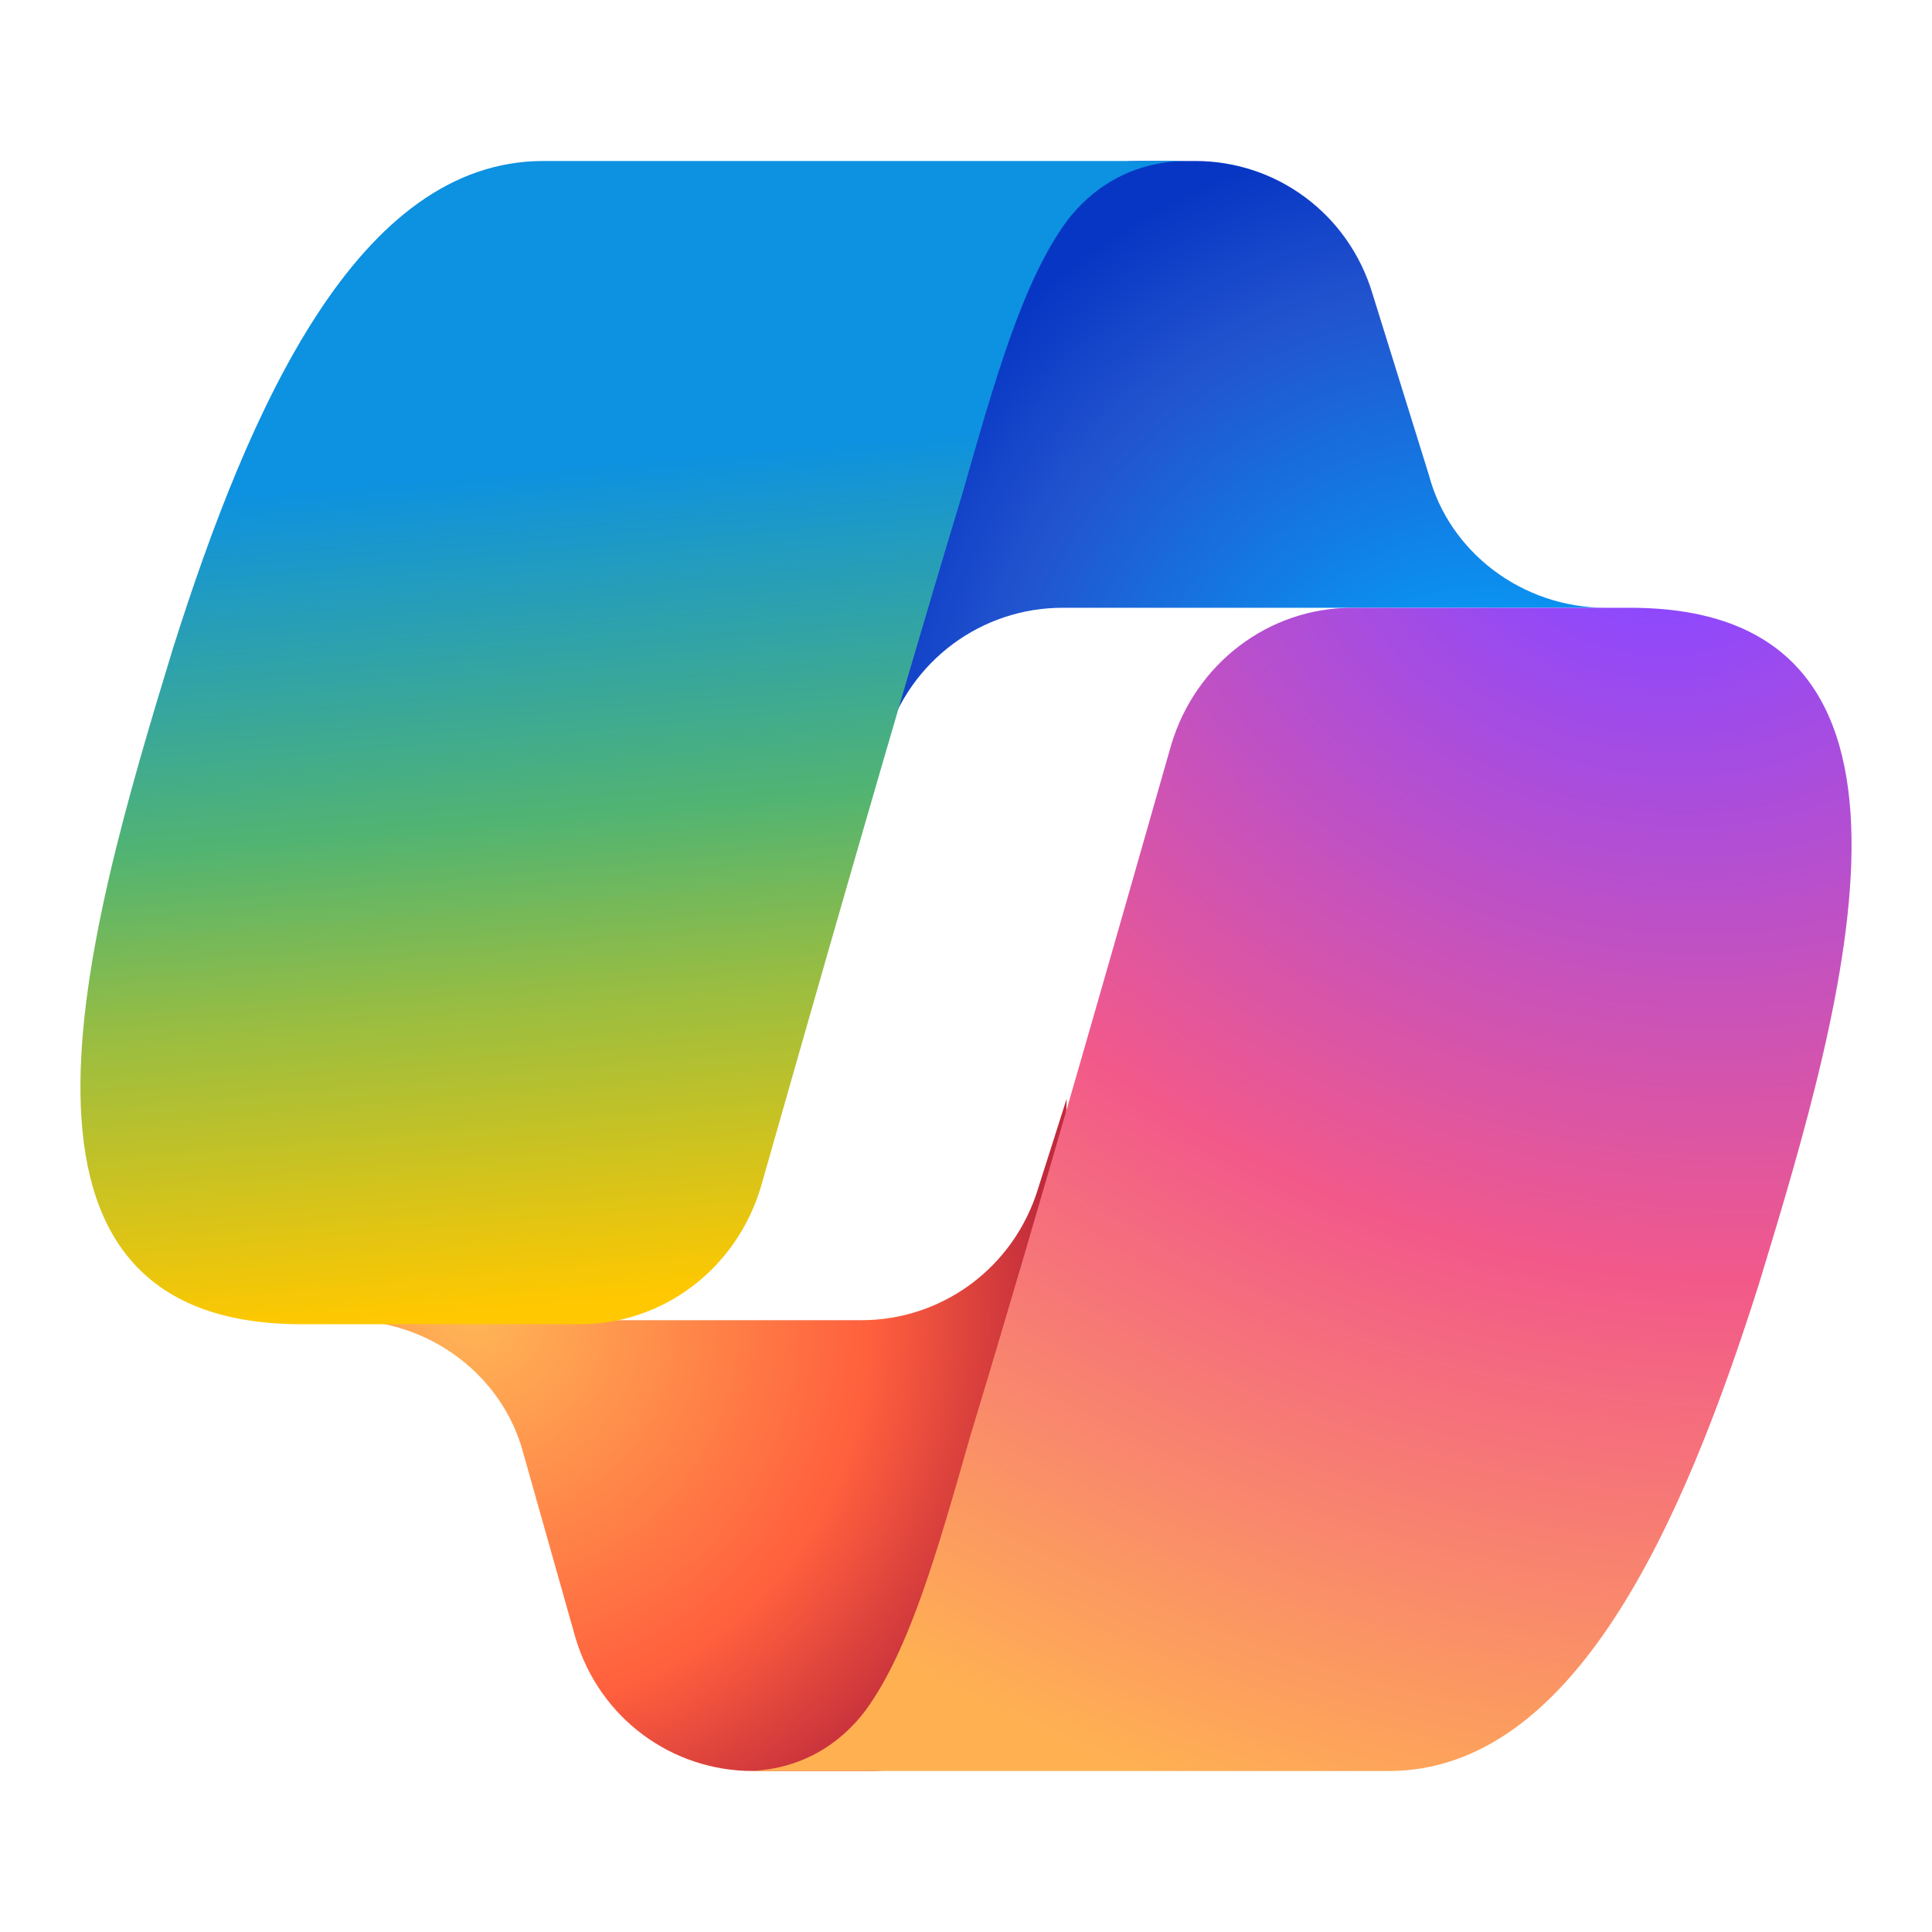
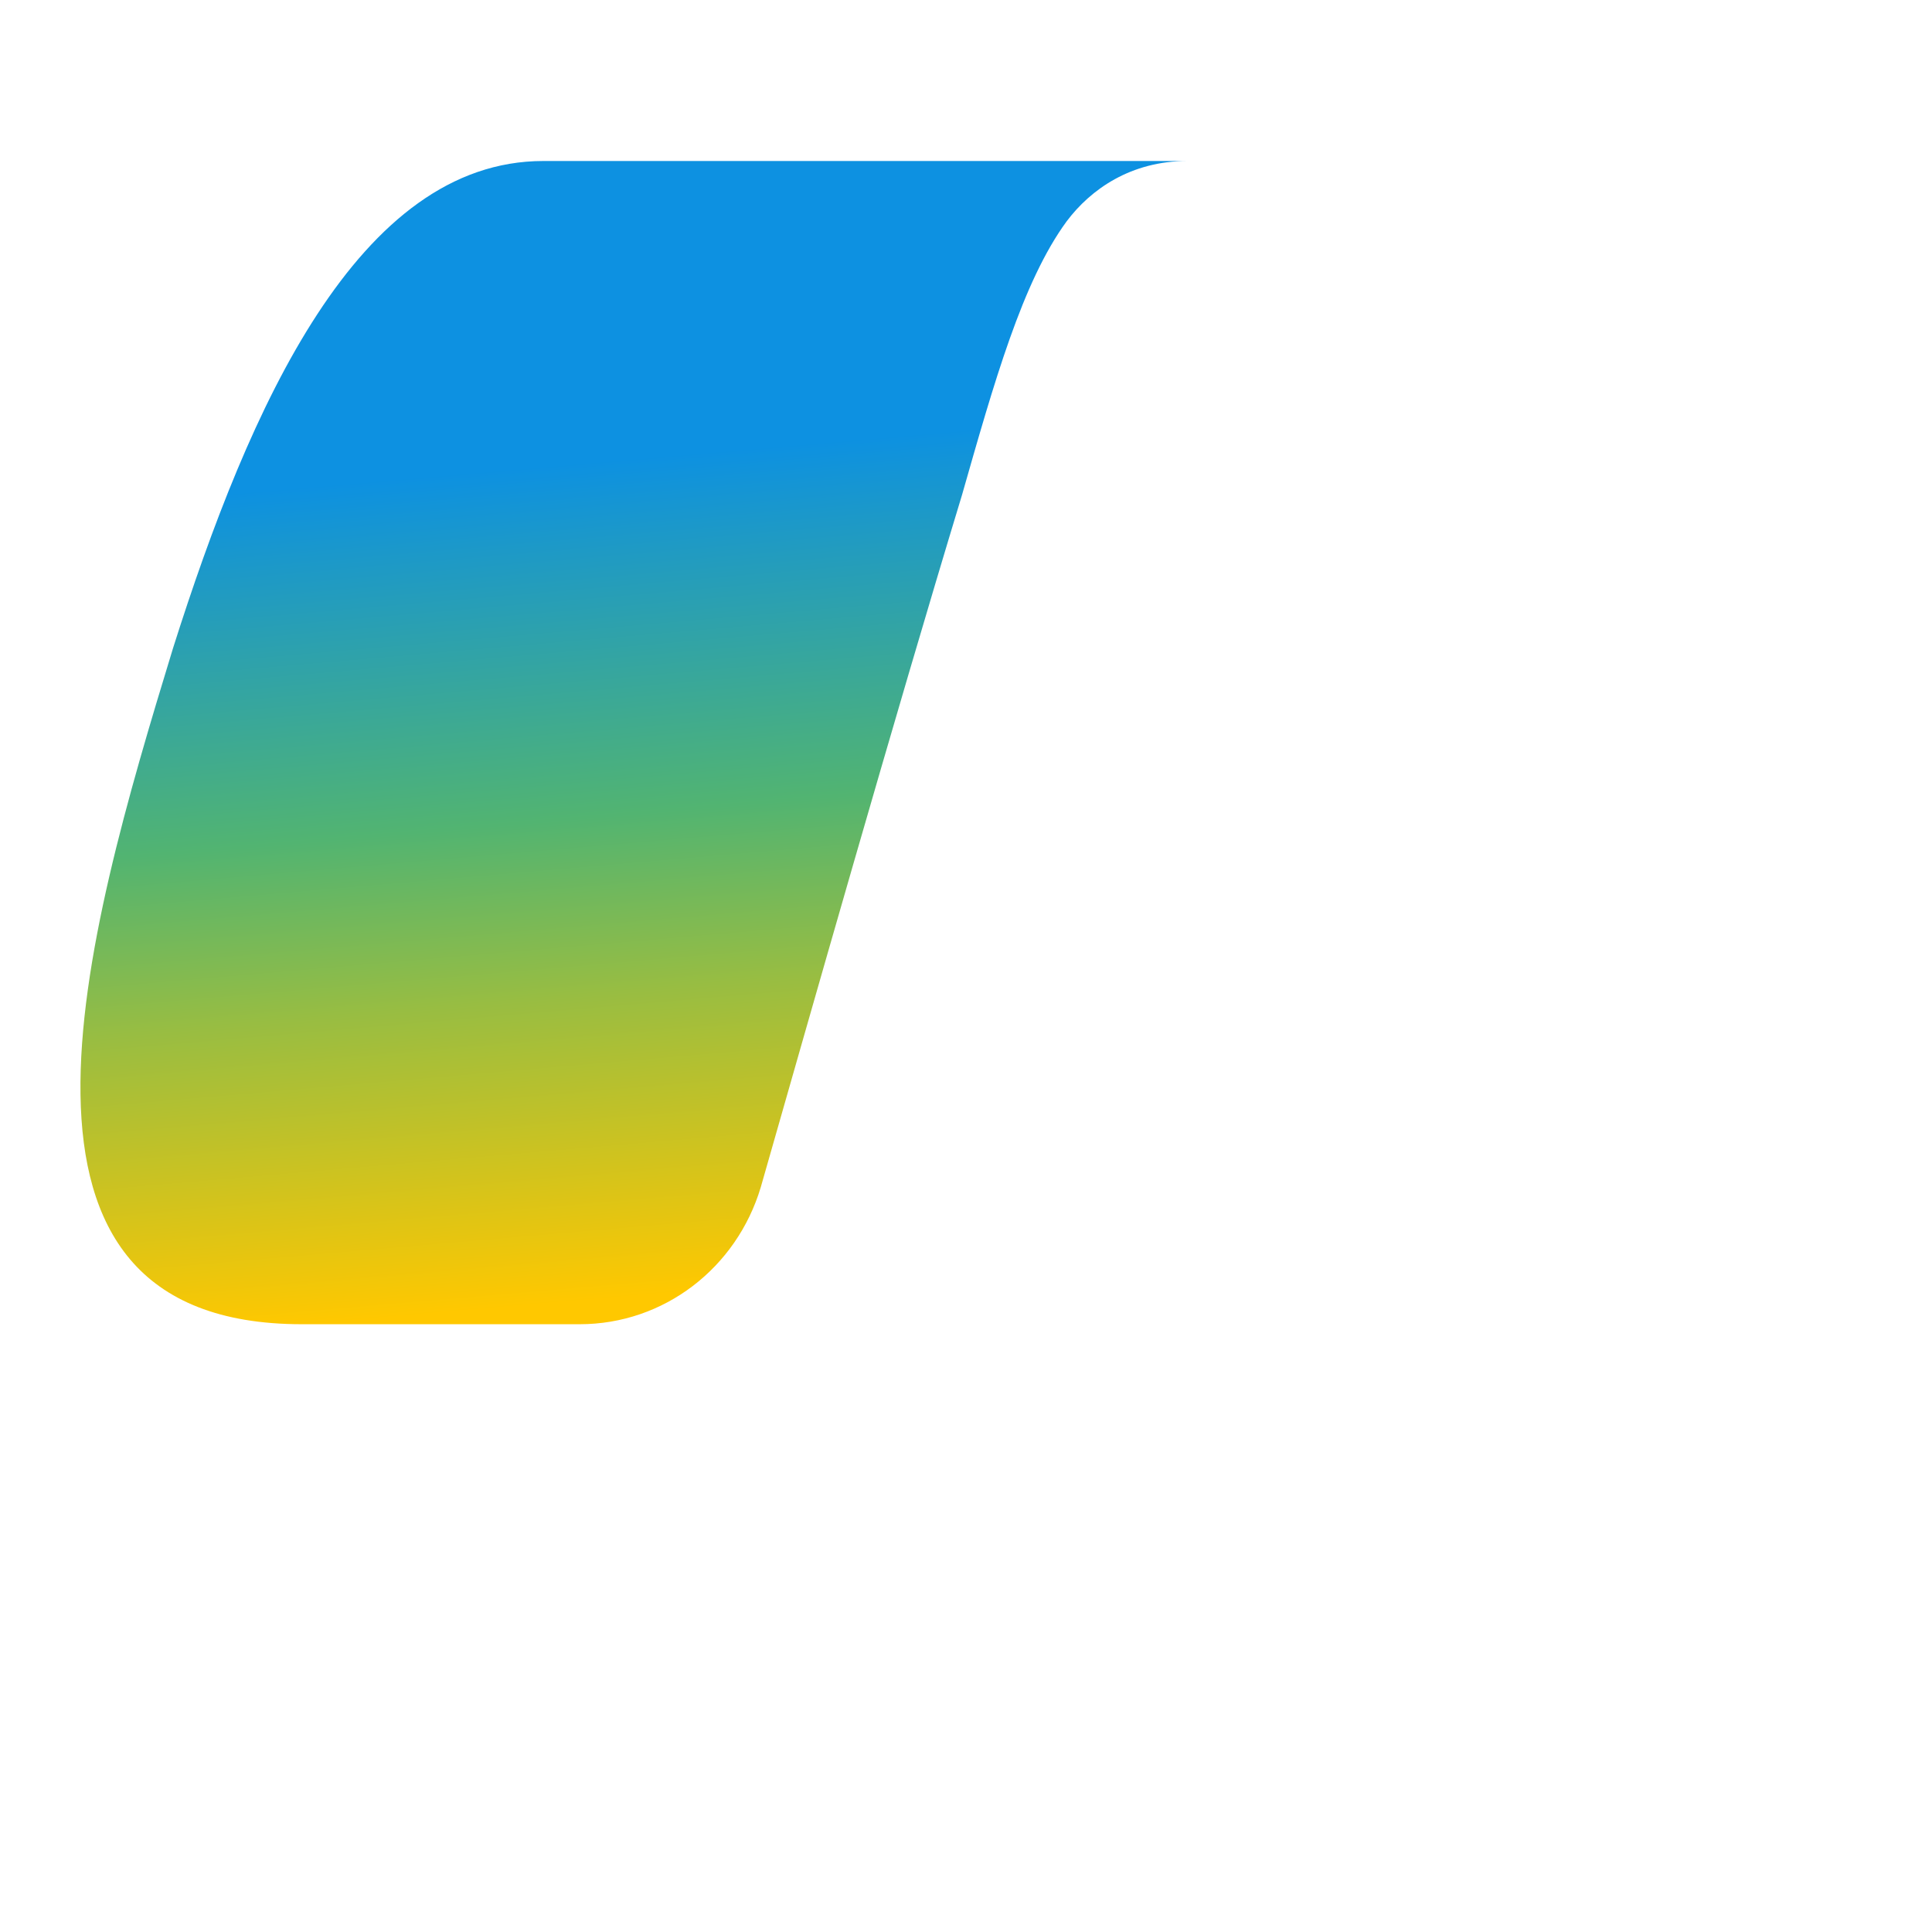
<svg xmlns="http://www.w3.org/2000/svg" version="1.1" id="Camada_1" x="0px" y="0px" viewBox="0 0 48 48" style="enable-background:new 0 0 48 48;" xml:space="preserve">
  <style type="text/css">
	.st0{fill:url(#SVGID_1_);}
	.st1{fill:url(#SVGID_00000053509373801343264280000004682159554142095749_);}
	.st2{fill:url(#SVGID_00000158030266497710914850000000663244856516697740_);}
	.st3{fill:url(#SVGID_00000080927222549932003350000011676224296475850393_);}
</style>
  <radialGradient id="SVGID_1_" cx="-1422.313" cy="344.976" r="1" gradientTransform="matrix(-10.96 -13.389 -12.59 10.306 -11207.968 -22578.568)" gradientUnits="userSpaceOnUse">
    <stop offset="9.557580e-02" style="stop-color:#00AEFF" />
    <stop offset="0.773" style="stop-color:#2253CE" />
    <stop offset="1" style="stop-color:#0736C4" />
  </radialGradient>
-   <path class="st0" d="M34.1,7.3c-0.6-2-2.4-3.3-4.4-3.3h-1.4c-2.2,0-4.2,1.6-4.6,3.8l-2.3,12.6l0.6-2c0.6-2,2.4-3.3,4.4-3.3h7.9h6.5  h-0.9c-2.1,0-3.9-1.4-4.4-3.3L34.1,7.3z" />
  <radialGradient id="SVGID_00000133504501589575642580000005406677270502549153_" cx="-1283.175" cy="446.911" r="1" gradientTransform="matrix(9.88 12.574 12.197 -9.584 7238.383 20450.344)" gradientUnits="userSpaceOnUse">
    <stop offset="0" style="stop-color:#FFB657" />
    <stop offset="0.634" style="stop-color:#FF5F3D" />
    <stop offset="0.923" style="stop-color:#C02B3C" />
  </radialGradient>
-   <path style="fill:url(#SVGID_00000133504501589575642580000005406677270502549153_);" d="M14.3,40.7c0.6,2,2.4,3.3,4.4,3.3h2.9  c2.5,0,4.6-2,4.6-4.5l0.3-12.2l-0.7,2.2c-0.6,2-2.4,3.3-4.4,3.3h-7.9H7.7h0.9c2.1,0,3.9,1.4,4.4,3.3L14.3,40.7z" />
  <linearGradient id="SVGID_00000053540446946453932110000016821323830986417806_" gradientUnits="userSpaceOnUse" x1="15.017" y1="-9.283" x2="17.305" y2="-35.758" gradientTransform="matrix(1 0 0 -1 0 -2)">
    <stop offset="0.156" style="stop-color:#0D91E1" />
    <stop offset="0.487" style="stop-color:#52B471" />
    <stop offset="0.652" style="stop-color:#98BD42" />
    <stop offset="0.937" style="stop-color:#FFC800" />
  </linearGradient>
  <path style="fill:url(#SVGID_00000053540446946453932110000016821323830986417806_);" d="M29.5,4h-16c-4.6,0-7.3,6.1-9.2,12.1  c-2.2,7.2-5,16.8,3.2,16.8h6.9c2.1,0,3.9-1.4,4.5-3.4c1.2-4.2,3.3-11.6,5-17.2c0.8-2.8,1.5-5.3,2.6-6.8C27.1,4.7,28.1,4,29.5,4z" />
  <radialGradient id="SVGID_00000075878576957505619120000000281243569602074529_" cx="-1356.914" cy="424.656" r="1" gradientTransform="matrix(-12.671 36.236 43.409 15.18 -35586.242 42734.91)" gradientUnits="userSpaceOnUse">
    <stop offset="6.617140e-02" style="stop-color:#8C48FF" />
    <stop offset="0.5" style="stop-color:#F2598A" />
    <stop offset="0.896" style="stop-color:#FFB152" />
  </radialGradient>
-   <path style="fill:url(#SVGID_00000075878576957505619120000000281243569602074529_);" d="M18.5,44h16c4.6,0,7.3-6.1,9.2-12.1  c2.2-7.2,5-16.8-3.2-16.8h-6.9c-2.1,0-3.9,1.4-4.5,3.4c-1.2,4.2-3.3,11.6-5,17.2c-0.8,2.8-1.5,5.3-2.6,6.8  C20.9,43.3,19.9,44,18.5,44z" />
</svg>